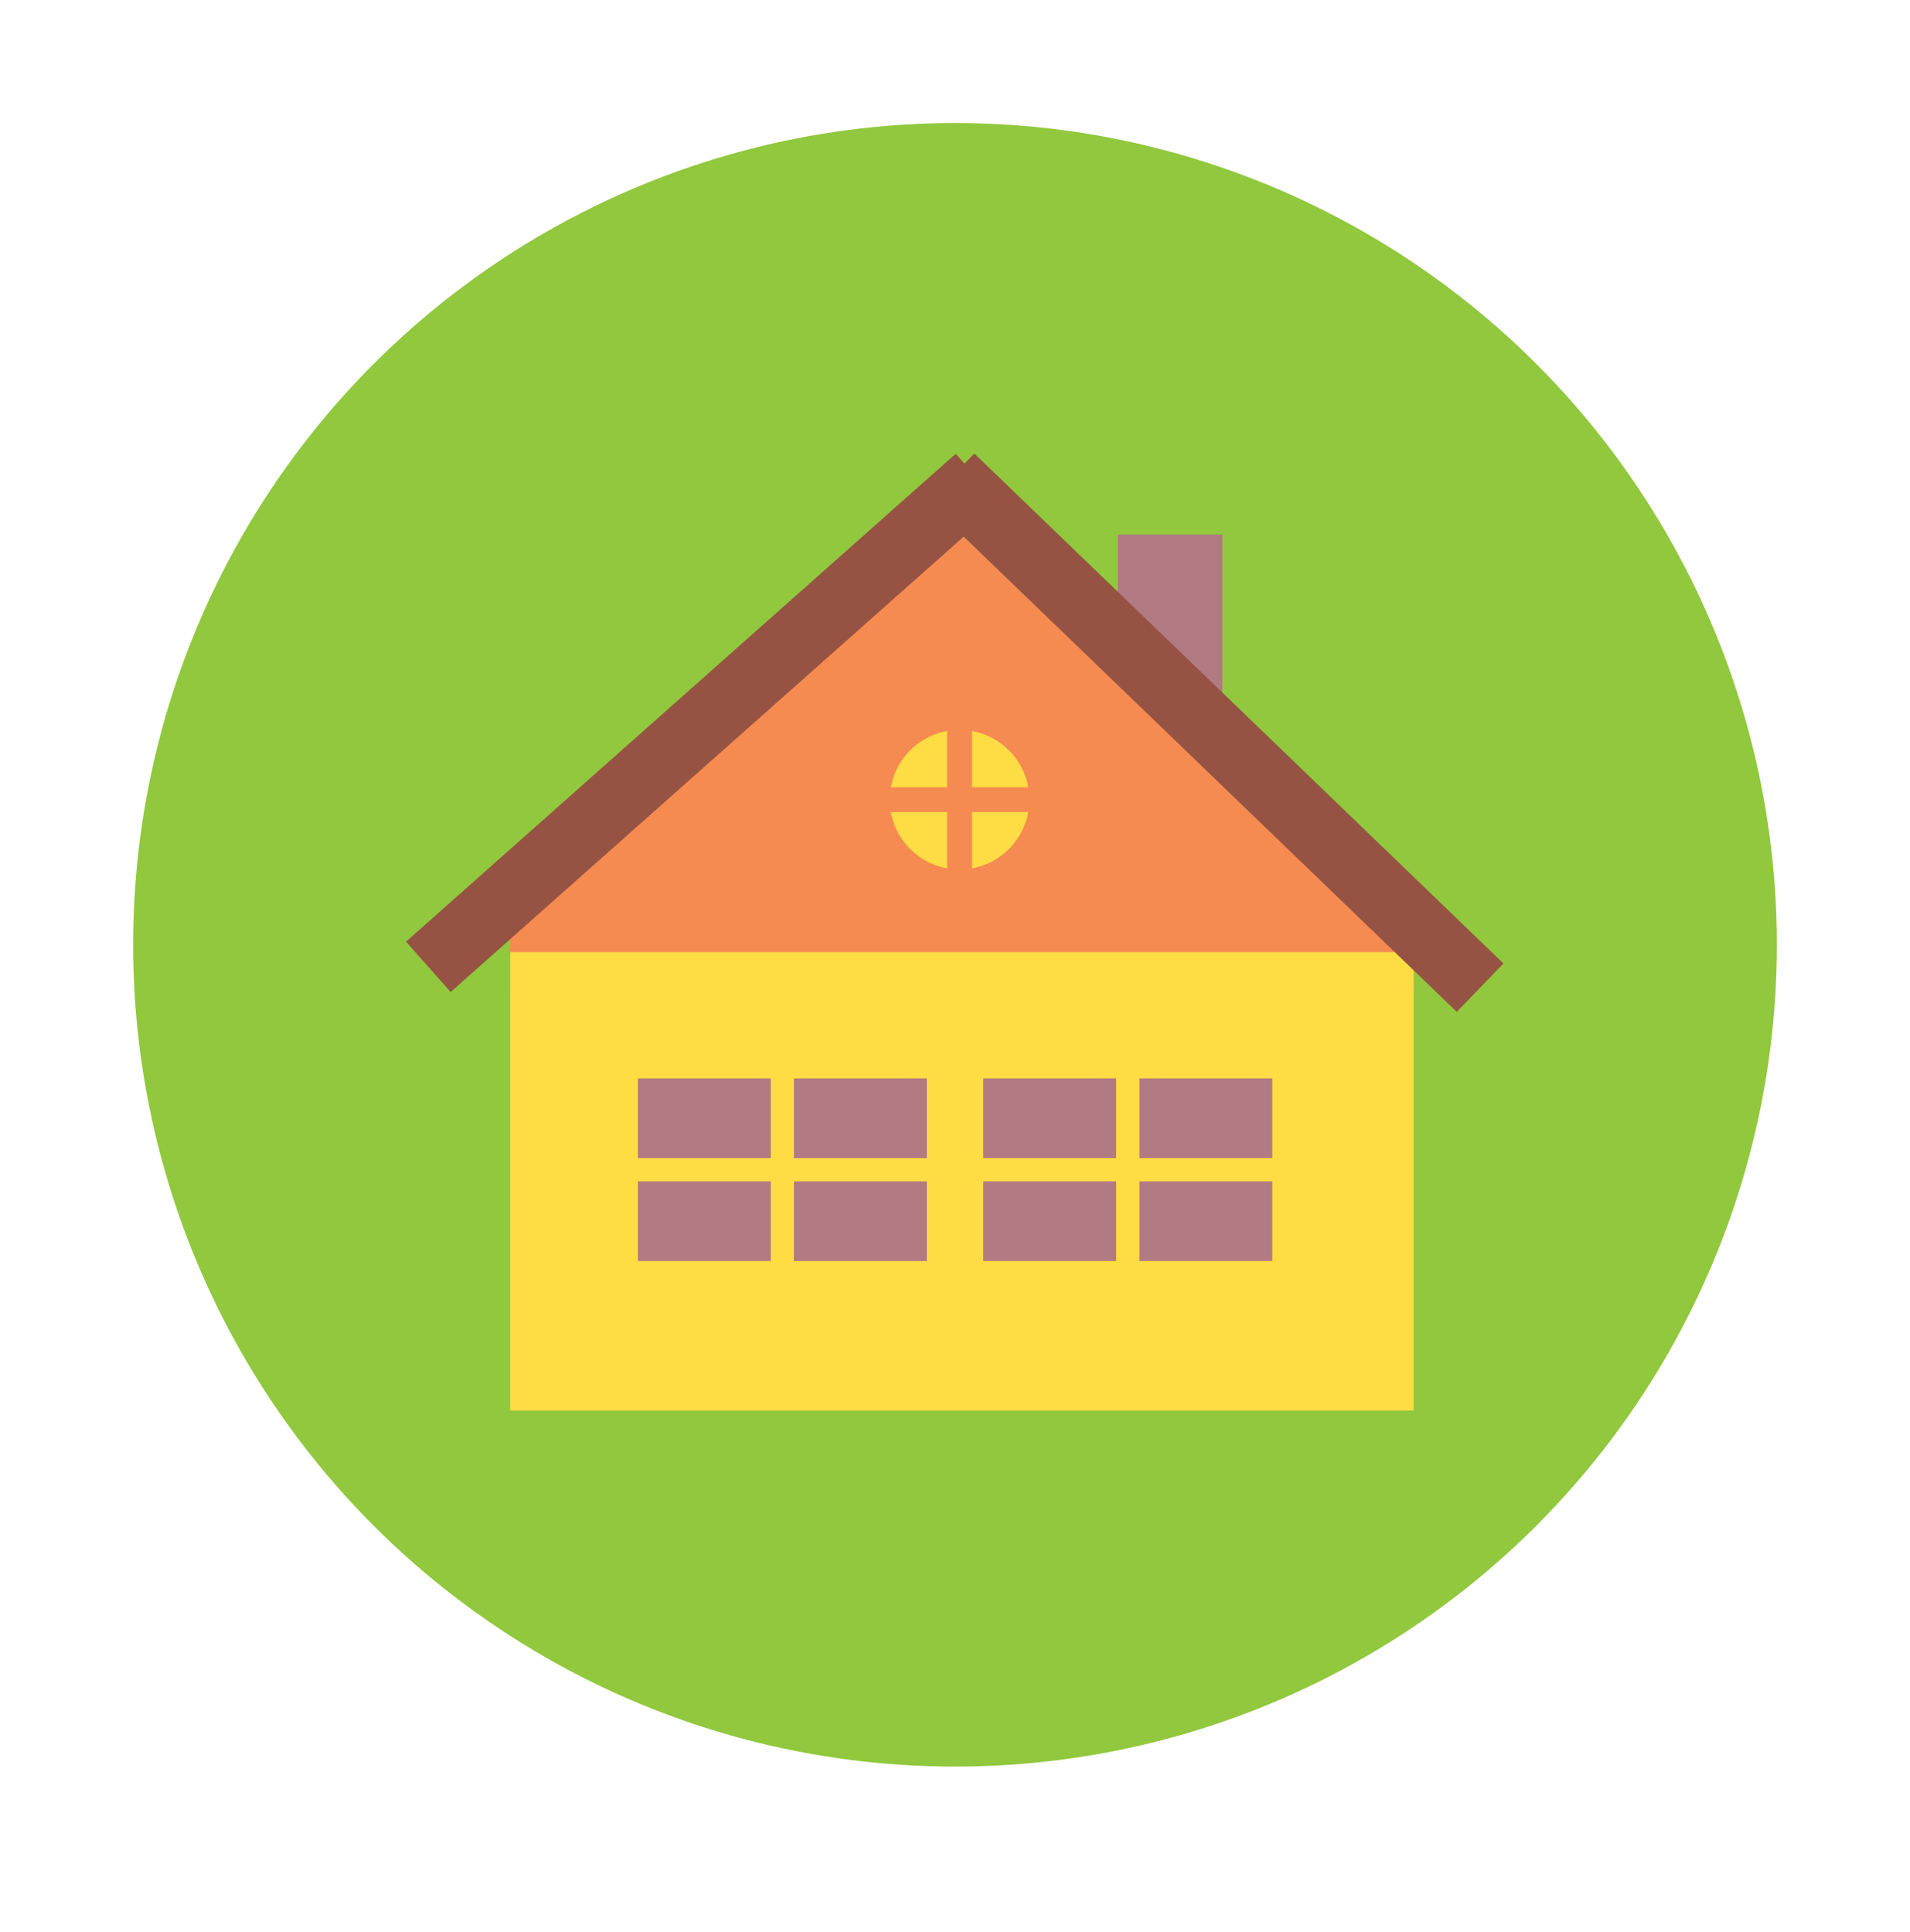
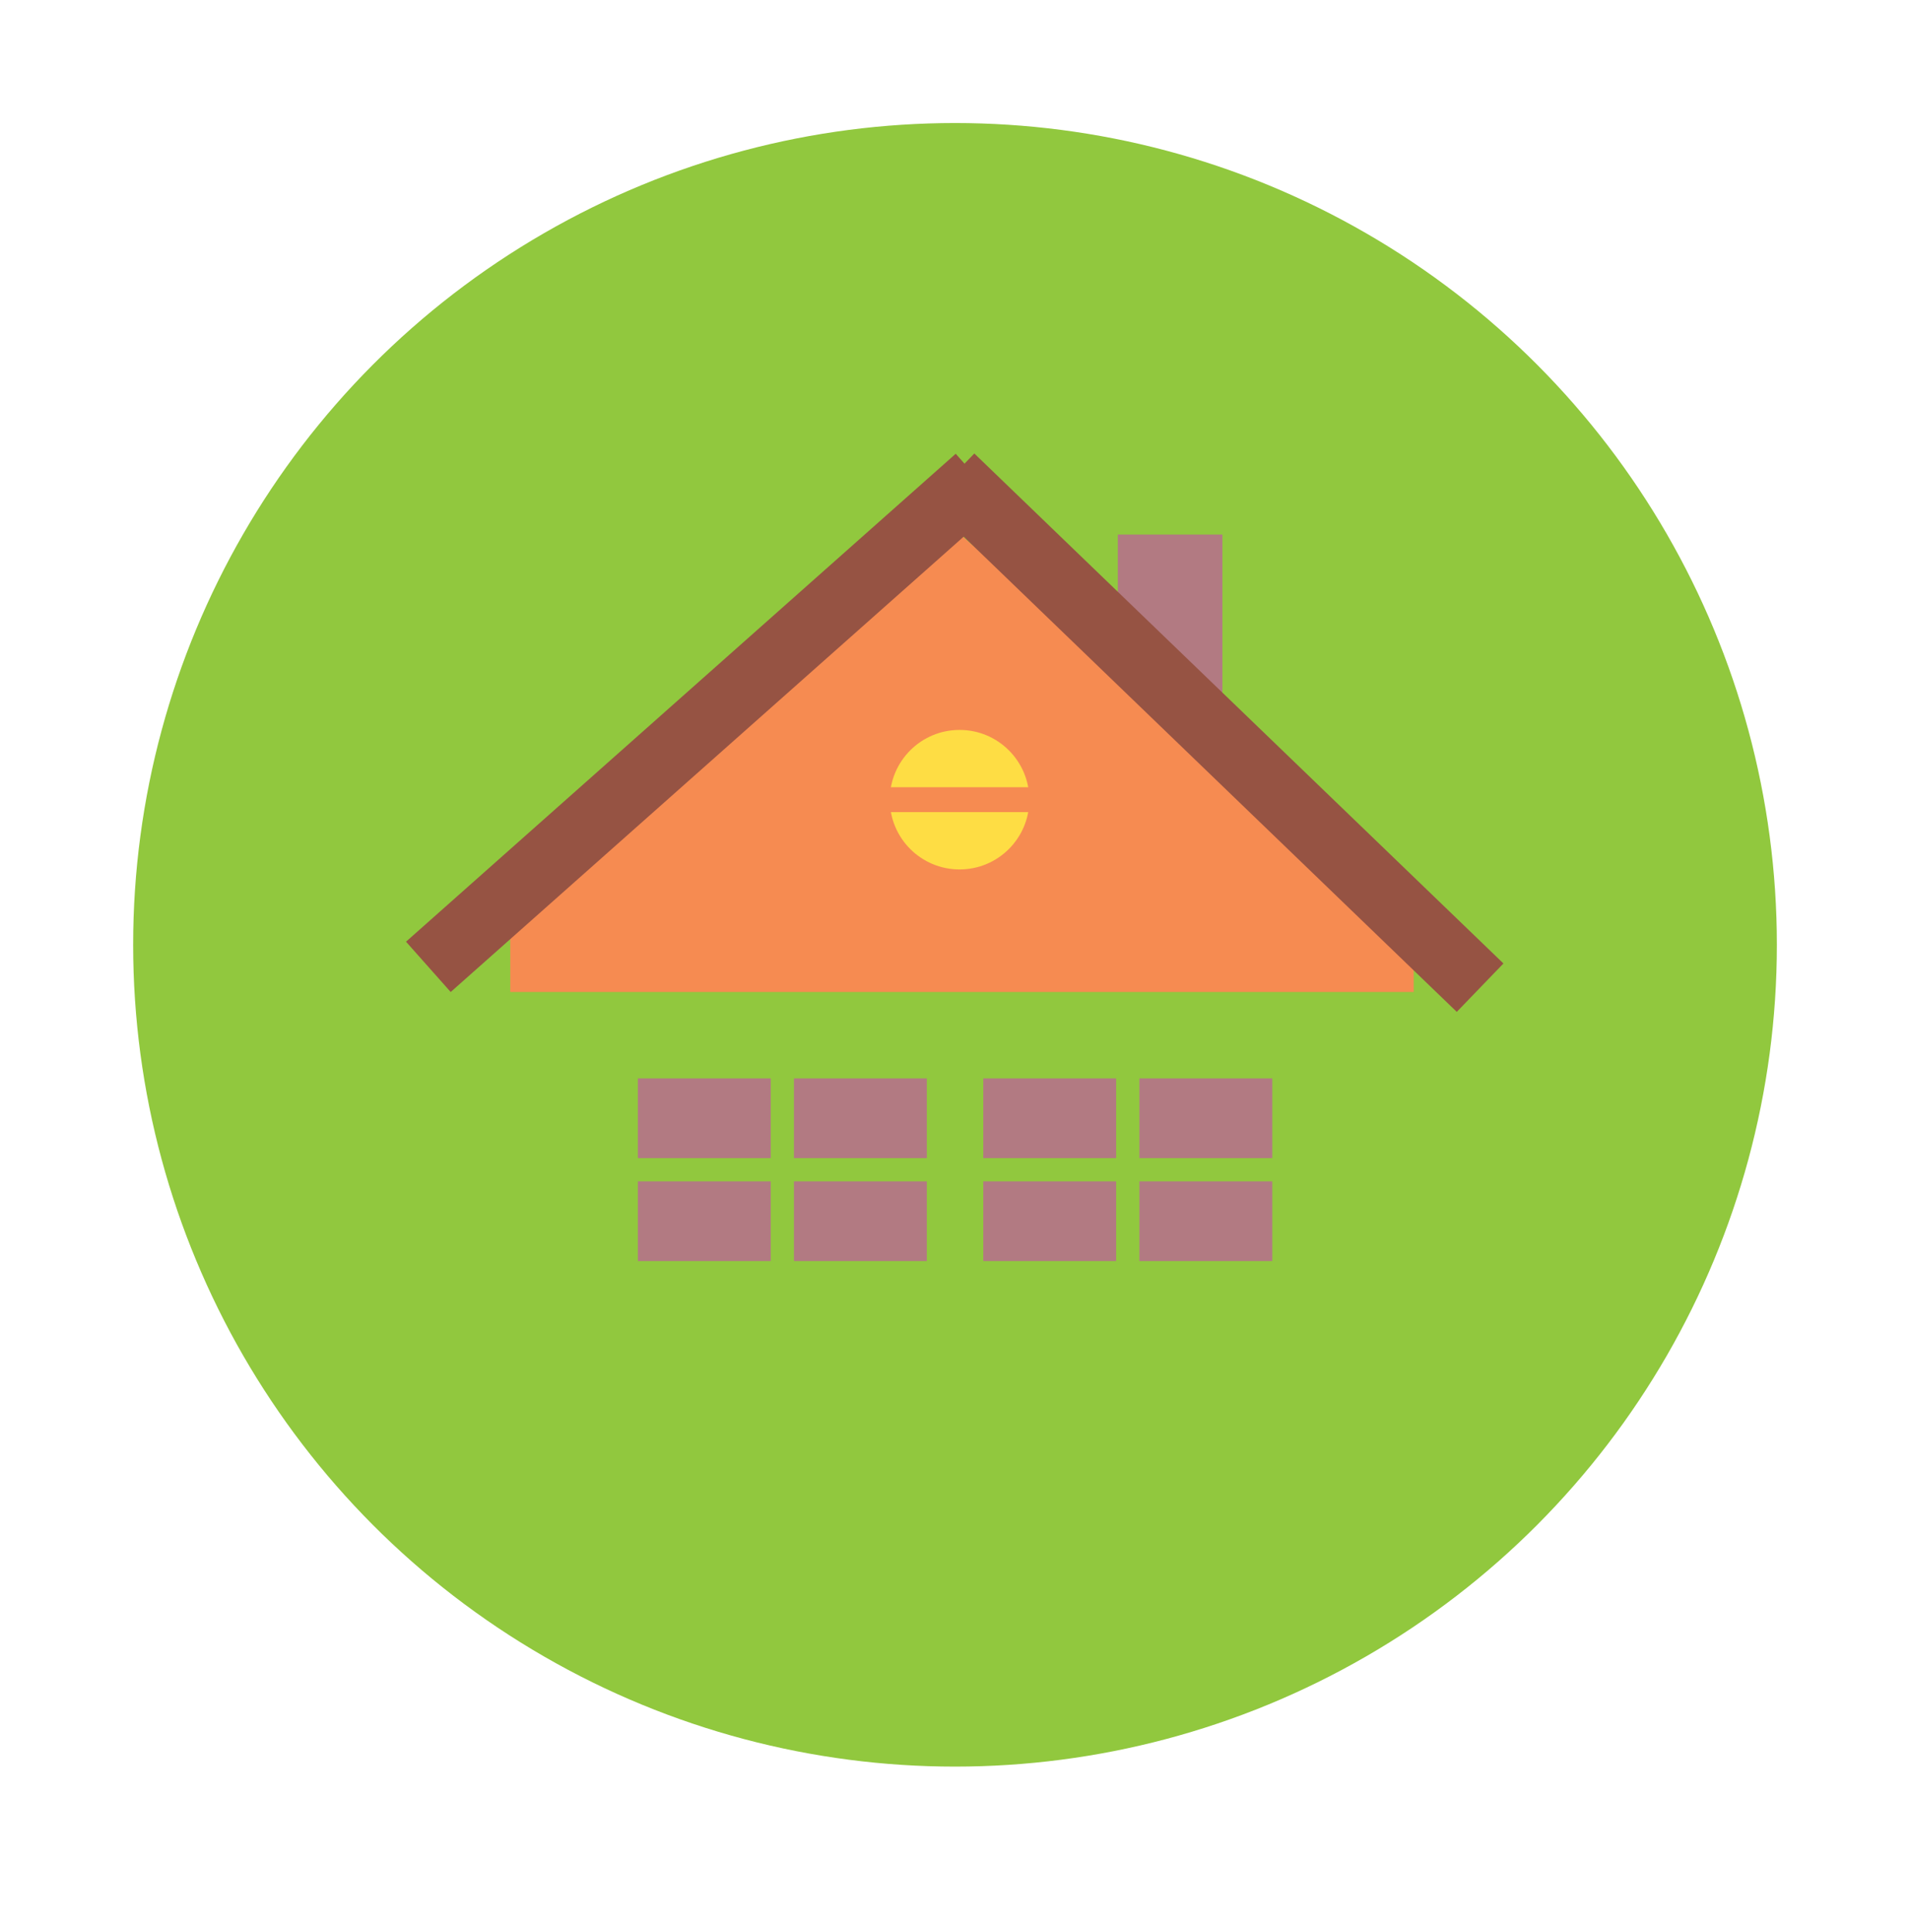
<svg xmlns="http://www.w3.org/2000/svg" version="1.1" id="Layer_1" x="0px" y="0px" width="90.625px" height="91.667px" viewBox="0 0 90.625 91.667" enable-background="new 0 0 90.625 91.667" xml:space="preserve">
  <g>
    <circle fill="#91C83E" cx="45.313" cy="44.833" r="38.995" />
    <g>
      <rect x="53.038" y="25.364" fill="#B27A82" width="4.963" height="7.565" />
      <polygon fill="#F68B51" points="67.077,47.073 24.21,47.073 24.21,44.235 45.526,25.325 67.077,44.235   " />
-       <rect x="24.21" y="45.181" fill="#FEDD44" width="42.867" height="21.75" />
      <g>
        <g>
          <rect x="30.265" y="51.171" fill="#B27A82" width="6.305" height="3.783" />
          <rect x="37.671" y="51.171" fill="#B27A82" width="6.305" height="3.783" />
          <rect x="30.265" y="56.058" fill="#B27A82" width="6.305" height="3.781" />
          <rect x="37.671" y="56.058" fill="#B27A82" width="6.305" height="3.781" />
        </g>
        <g>
          <rect x="46.655" y="51.171" fill="#B27A82" width="6.303" height="3.783" />
          <rect x="54.062" y="51.171" fill="#B27A82" width="6.305" height="3.783" />
          <rect x="46.655" y="56.058" fill="#B27A82" width="6.303" height="3.781" />
          <rect x="54.062" y="56.058" fill="#B27A82" width="6.305" height="3.781" />
        </g>
      </g>
      <g>
        <circle fill="#FEDD44" cx="45.529" cy="37.946" r="3.31" />
-         <rect x="44.938" y="33.75" fill="#F68B51" width="1.182" height="8.392" />
        <rect x="41.333" y="37.355" fill="#F68B51" width="8.393" height="1.182" />
      </g>
      <rect x="15.923" y="32.684" transform="matrix(0.748 -0.664 0.664 0.748 -14.348 30.81)" fill="#965343" width="34.869" height="3.192" />
      <rect x="40.272" y="33.166" transform="matrix(-0.72 -0.694 0.694 -0.72 75.099 99.844)" fill="#965343" width="34.869" height="3.191" />
    </g>
  </g>
</svg>